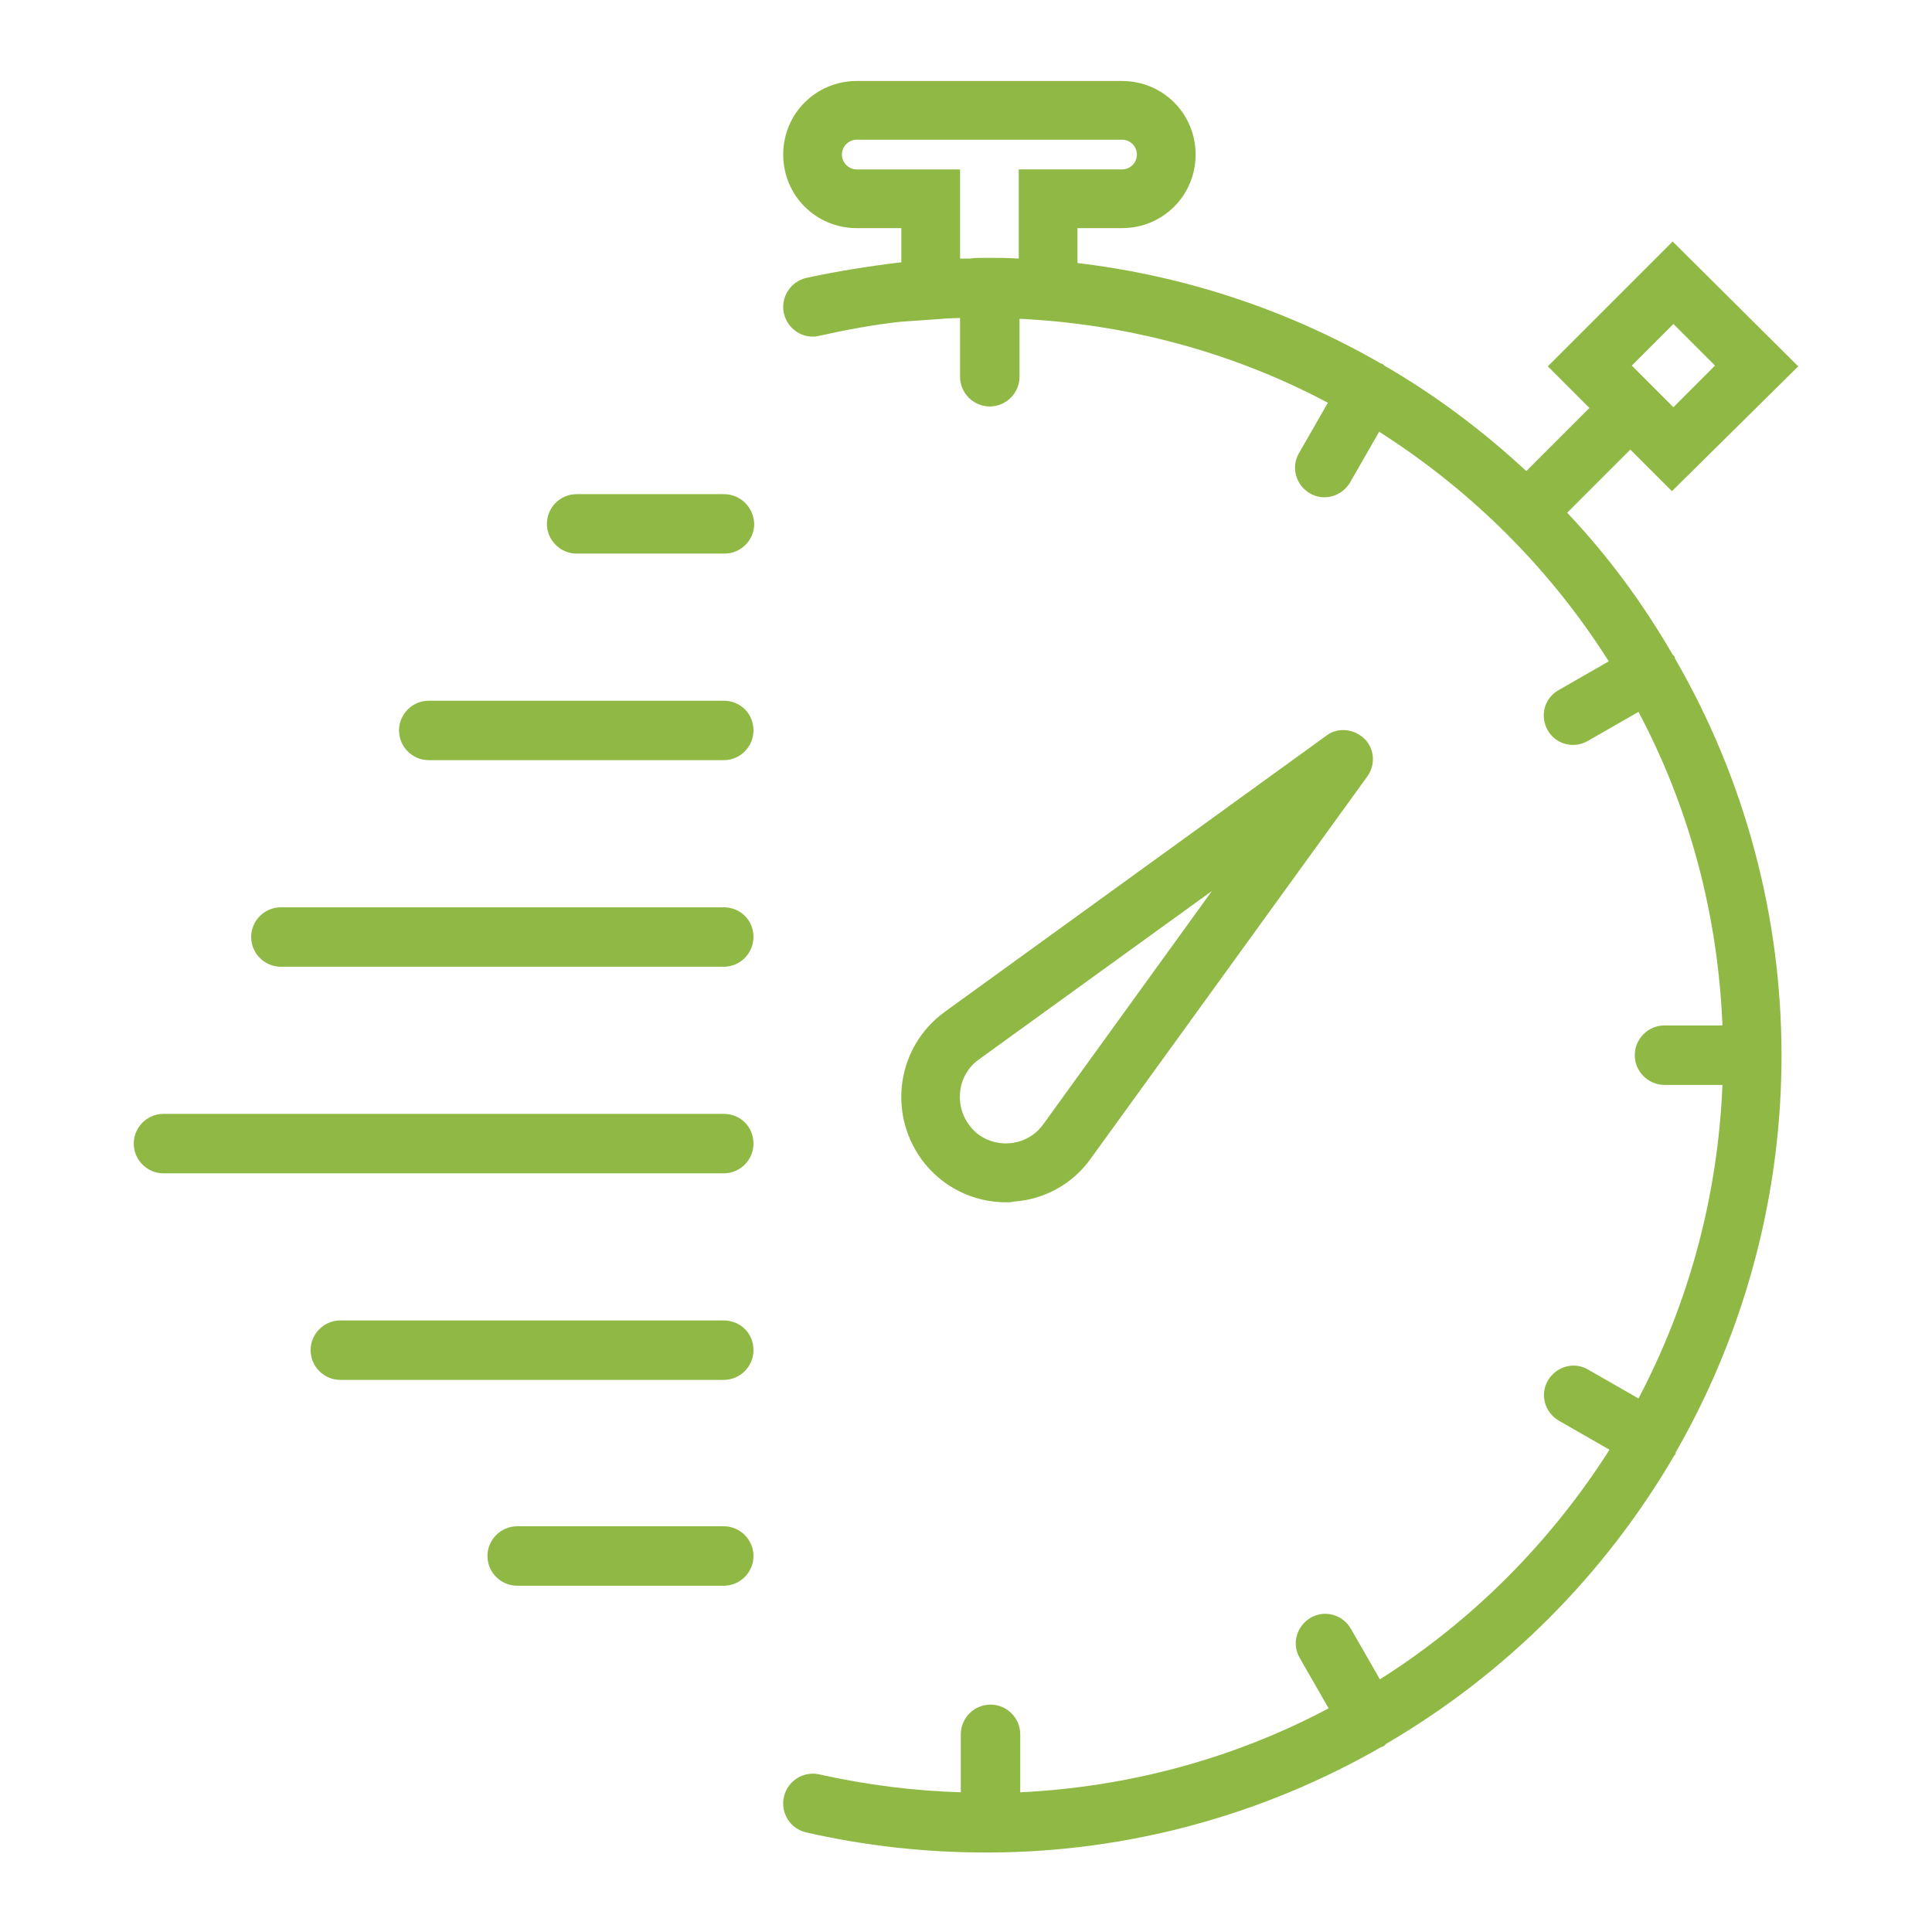
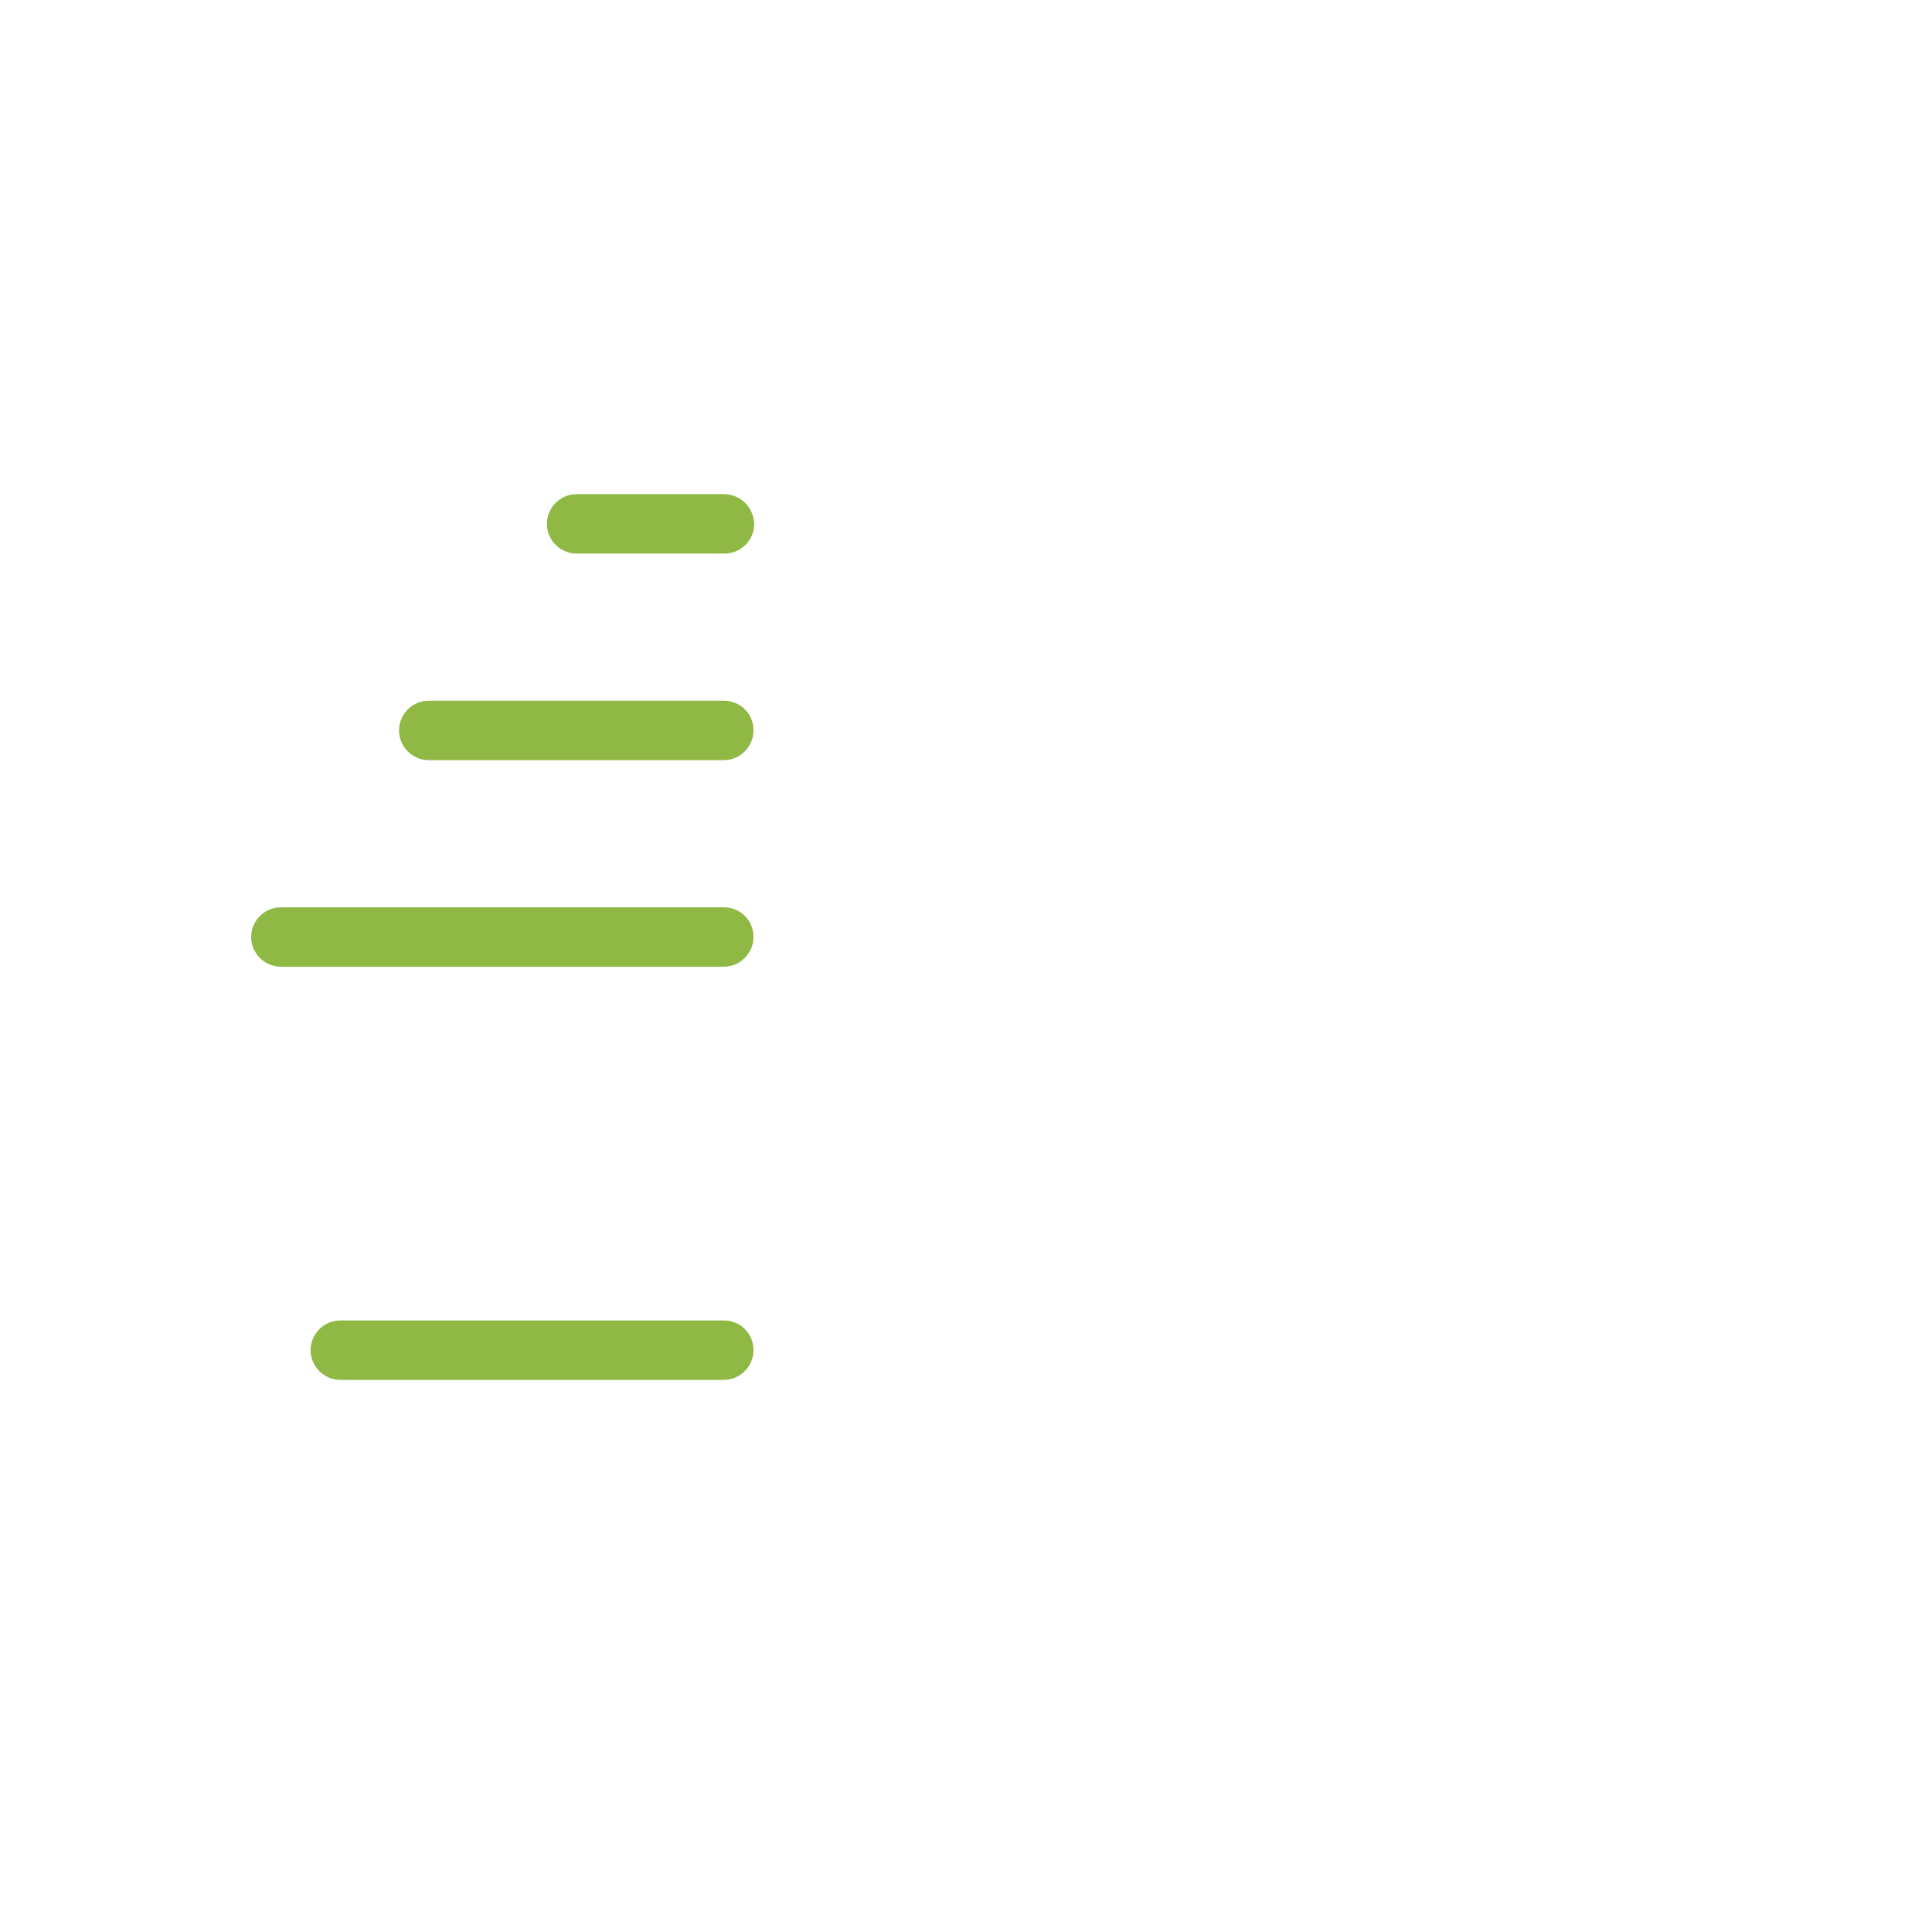
<svg xmlns="http://www.w3.org/2000/svg" version="1.1" id="Layer_1" x="0px" y="0px" width="260px" height="260px" viewBox="0 0 260 260" style="enable-background:new 0 0 260 260;" xml:space="preserve">
  <style type="text/css">
	.st0{fill:#8FB944;}
</style>
  <g>
-     <path class="st0" d="M136.5,161.7c4.1-0.3,7.9-2.4,10.3-5.8l37.2-51.4c1.3-1.8,0.9-4.3-0.9-5.5c-1.4-1-3.3-1-4.6,0l-51.4,37.2   c-6.3,4.6-7.7,13.4-3.1,19.8c2.7,3.7,6.9,5.8,11.4,5.8C135.7,161.8,136.1,161.8,136.5,161.7z M129.2,147.1c0.1-1.8,1.1-3.5,2.5-4.5   l31.4-22.7l-22.7,31.4c-2,2.8-5.9,3.4-8.7,1.4C130,151.4,129,149.3,129.2,147.1L129.2,147.1z" />
-     <path class="st0" d="M225.4,88.6c0-0.1,0-0.2-0.1-0.3s-0.1-0.1-0.2-0.2c-4-6.9-8.7-13.3-14.2-19.1l8.5-8.5l5.6,5.6L242,49.3   l-16.9-16.8l-16.8,16.8l5.6,5.6l-8.5,8.5c-5.8-5.4-12.2-10.2-19.1-14.2c-0.1-0.1-0.1-0.1-0.2-0.2s-0.2,0-0.3-0.1   c-12.5-7.2-26.4-11.8-40.8-13.5v-4.7h6c5.5,0,9.9-4.4,9.9-9.9s-4.4-9.9-9.9-9.9h-35.7c-5.5,0-9.9,4.4-9.9,9.9s4.4,9.9,9.9,9.9h6   v4.6c-4.3,0.5-8.6,1.2-12.8,2.1c-2.1,0.5-3.5,2.6-3,4.8c0.5,2.1,2.6,3.5,4.7,3c3.6-0.8,7.3-1.5,11-1.9l4.3-0.3   c1.3-0.1,2.5-0.2,3.7-0.2v7.9c0,2.2,1.8,4,4,4c2.2,0,4-1.8,4-4l0,0v-7.8c14.5,0.7,28.7,4.5,41.5,11.3l-3.9,6.8   c-1.1,1.9-0.4,4.3,1.5,5.4c1.9,1.1,4.3,0.4,5.4-1.5l0,0l3.9-6.8c12.4,7.9,23,18.4,30.9,30.9l-6.8,3.9c-1.9,1.1-2.5,3.5-1.4,5.4   c1.1,1.9,3.5,2.5,5.4,1.4l0,0l6.8-3.9c6.9,13,10.7,27.4,11.3,42.2h-7.8c-2.2,0-4,1.8-4,4c0,2.2,1.8,4,4,4h7.8   c-0.6,14.7-4.4,29.1-11.3,42.2l-6.8-3.9c-1.9-1.1-4.3-0.4-5.4,1.5s-0.4,4.3,1.5,5.4l0,0l6.8,3.9c-7.9,12.4-18.4,23-30.9,30.9   l-3.9-6.8c-1.1-1.9-3.5-2.6-5.4-1.5s-2.6,3.5-1.5,5.4l3.9,6.8c-12.8,6.8-27,10.6-41.5,11.3v-7.8c0-2.2-1.8-4-4-4c-2.2,0-4,1.8-4,4   v7.8c-6.4-0.2-12.7-1-19-2.4c-2.1-0.5-4.3,0.8-4.8,3c-0.5,2.1,0.8,4.3,3,4.8c0,0,0,0,0,0c7.9,1.8,16,2.7,24.1,2.7   c0.2,0,0.4,0,0.6,0c0,0,0,0,0.1,0s0.1,0,0.1,0c18.4-0.1,36.5-5,52.5-14.2c0.1,0,0.3-0.1,0.4-0.2c0.1,0,0.1-0.1,0.2-0.2   c16.1-9.4,29.4-22.7,38.8-38.8c0.1-0.1,0.2-0.2,0.2-0.3c0-0.1,0-0.2,0.1-0.3C244.5,162.2,244.5,121.6,225.4,88.6L225.4,88.6z    M225.2,43.6l5.6,5.6l-5.6,5.6l-5.6-5.6L225.2,43.6z M129.2,34.8v-12h-13.9c-1.1,0-2-0.9-2-2c0-1.1,0.9-2,2-2H151c1.1,0,2,0.9,2,2   c0,1.1-0.9,2-2,2h-13.9v12c-1.4-0.1-2.7-0.1-4-0.1c-0.1,0-0.2,0-0.3,0c-0.1,0-0.2,0-0.3,0c-0.7,0-1.3,0-2,0.1   C130.1,34.8,129.7,34.8,129.2,34.8z" />
    <path class="st0" d="M97.4,66.5H77.6c-2.2,0-4,1.8-4,4s1.8,4,4,4c0,0,0,0,0,0h19.9c2.2,0,4-1.8,4-4C101.4,68.2,99.6,66.5,97.4,66.5   z" />
    <path class="st0" d="M97.4,94.3H57.7c-2.2,0-4,1.8-4,4c0,2.2,1.8,4,4,4c0,0,0,0,0,0h39.7c2.2,0,4-1.8,4-4   C101.4,96,99.6,94.3,97.4,94.3z" />
    <path class="st0" d="M97.4,122.1H37.8c-2.2,0-4,1.8-4,4c0,2.2,1.8,4,4,4h59.6c2.2,0,4-1.8,4-4C101.4,123.8,99.6,122.1,97.4,122.1z" />
-     <path class="st0" d="M97.4,149.9H22c-2.2,0-4,1.8-4,4c0,2.2,1.8,4,4,4h75.4c2.2,0,4-1.8,4-4C101.4,151.6,99.6,149.9,97.4,149.9z" />
    <path class="st0" d="M97.4,177.7H45.8c-2.2,0-4,1.8-4,4c0,2.2,1.8,4,4,4h51.6c2.2,0,4-1.8,4-4C101.4,179.4,99.6,177.7,97.4,177.7z" />
-     <path class="st0" d="M97.4,205.4H69.6c-2.2,0-4,1.8-4,4c0,2.2,1.8,4,4,4h27.8c2.2,0,4-1.8,4-4C101.4,207.2,99.6,205.4,97.4,205.4z" />
  </g>
</svg>